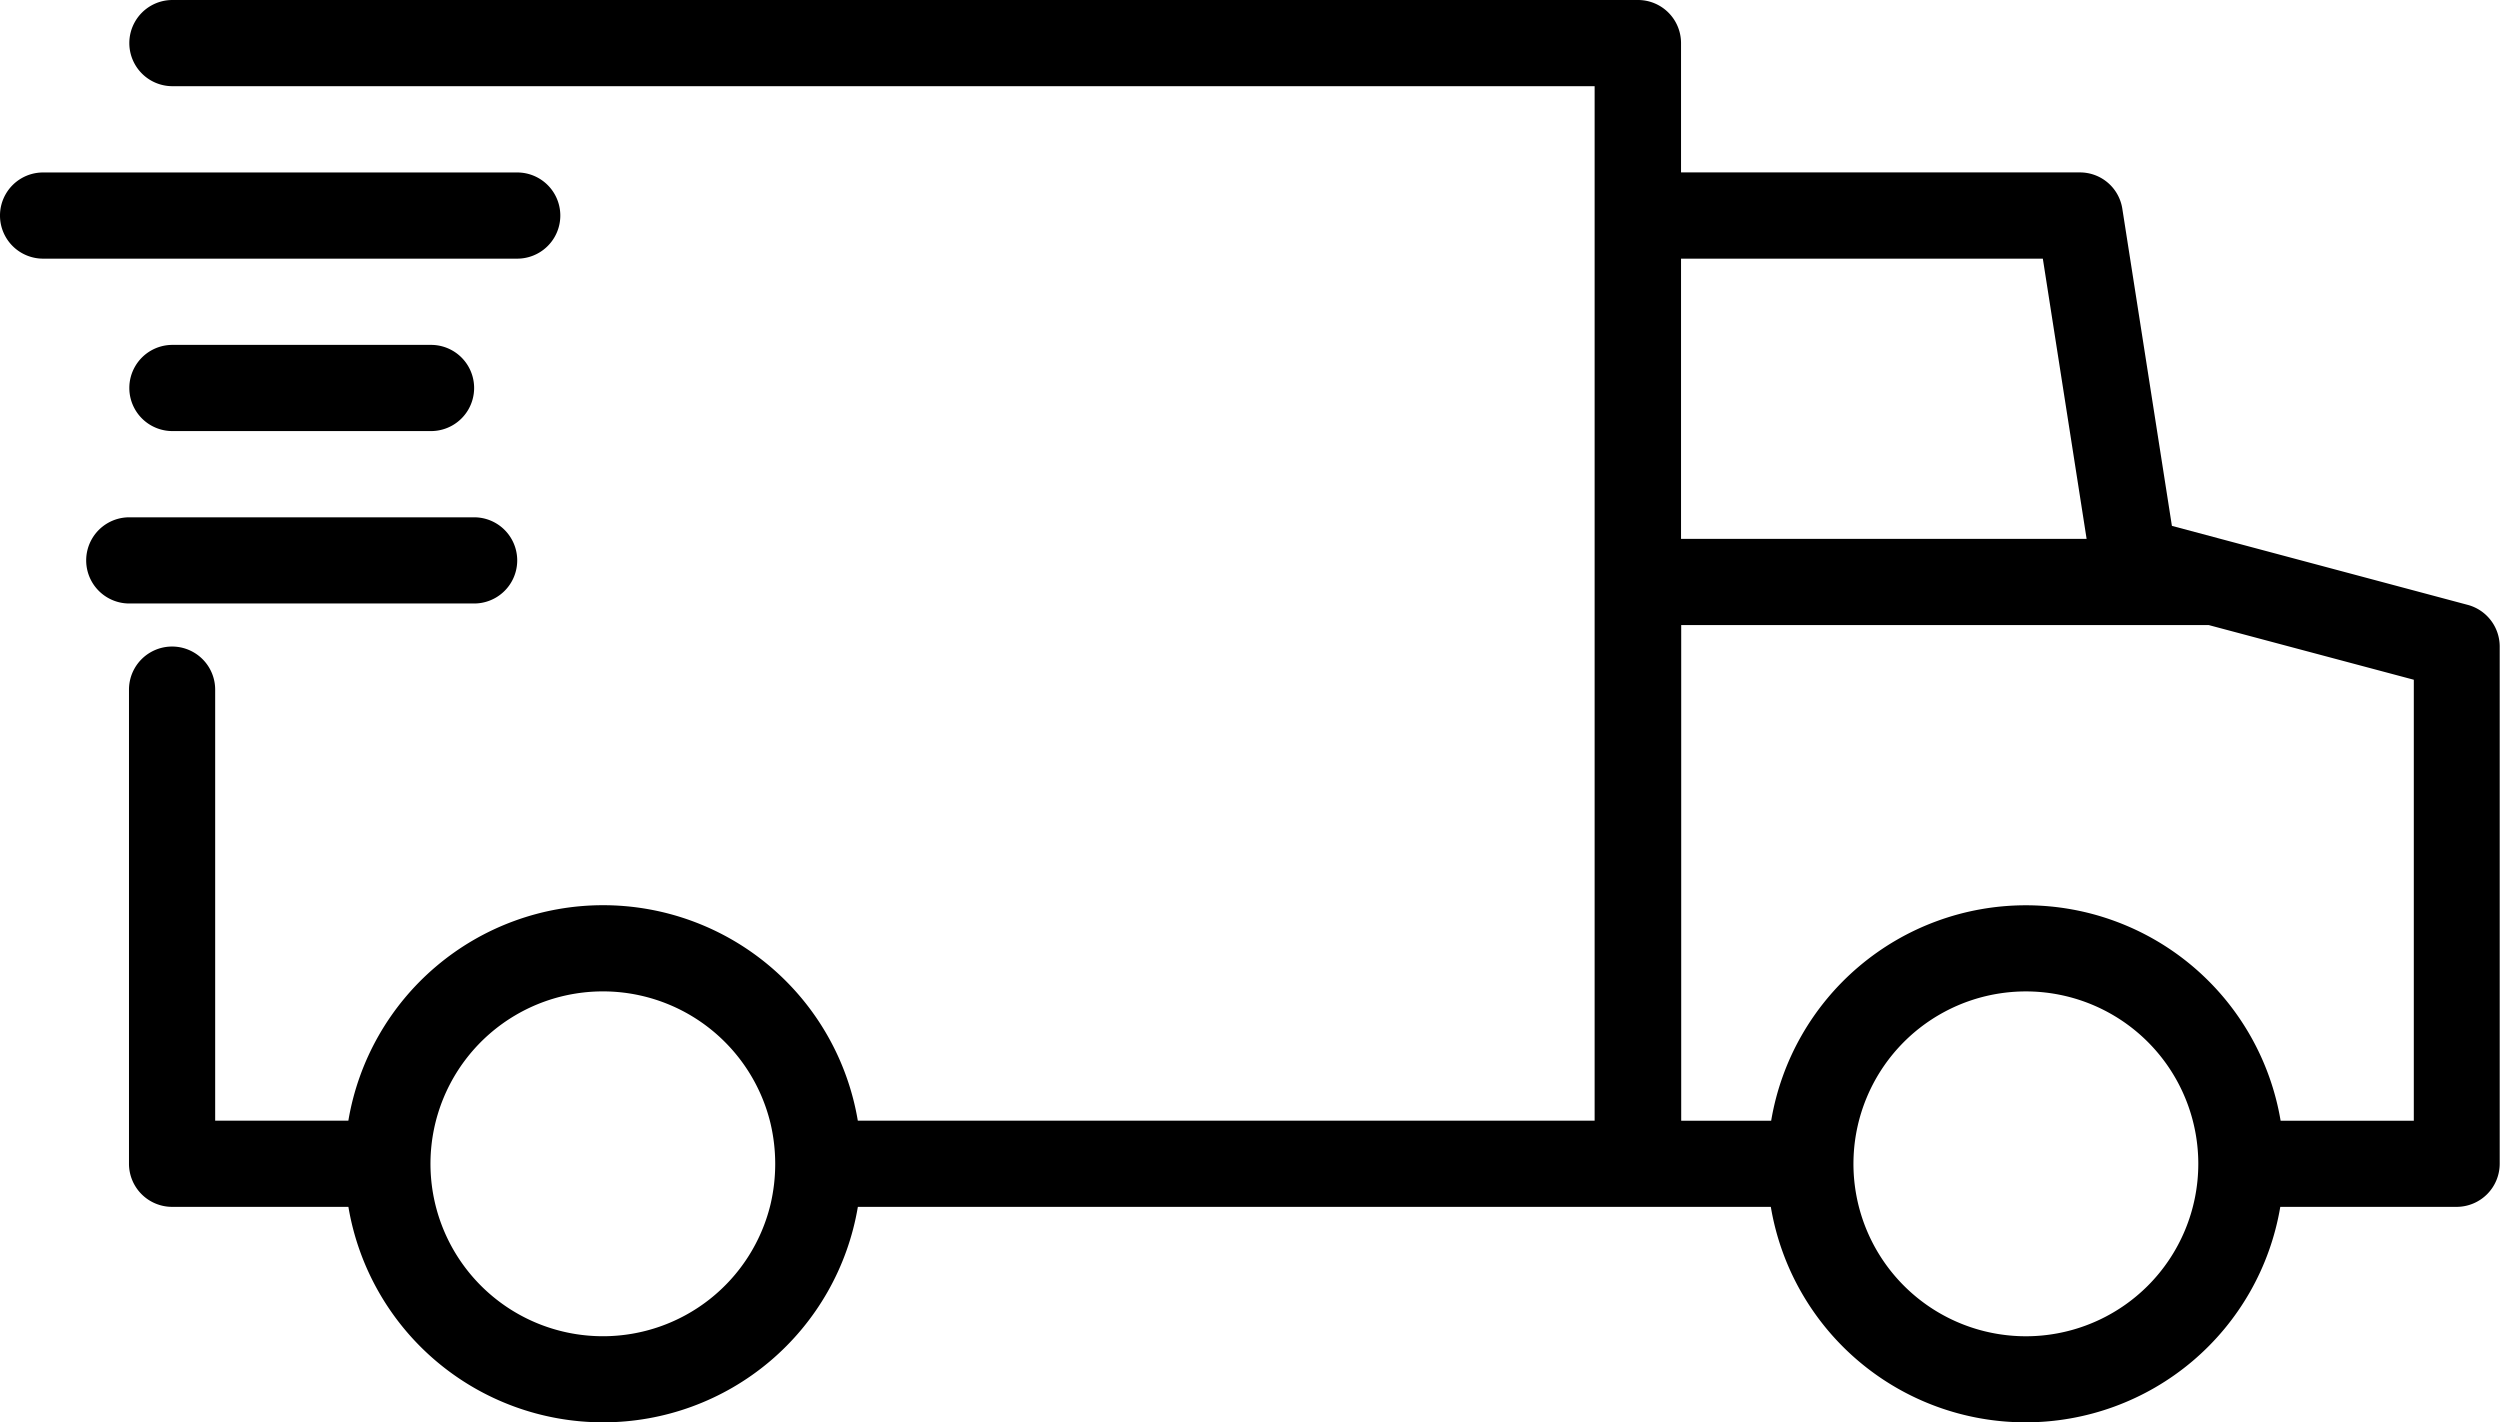
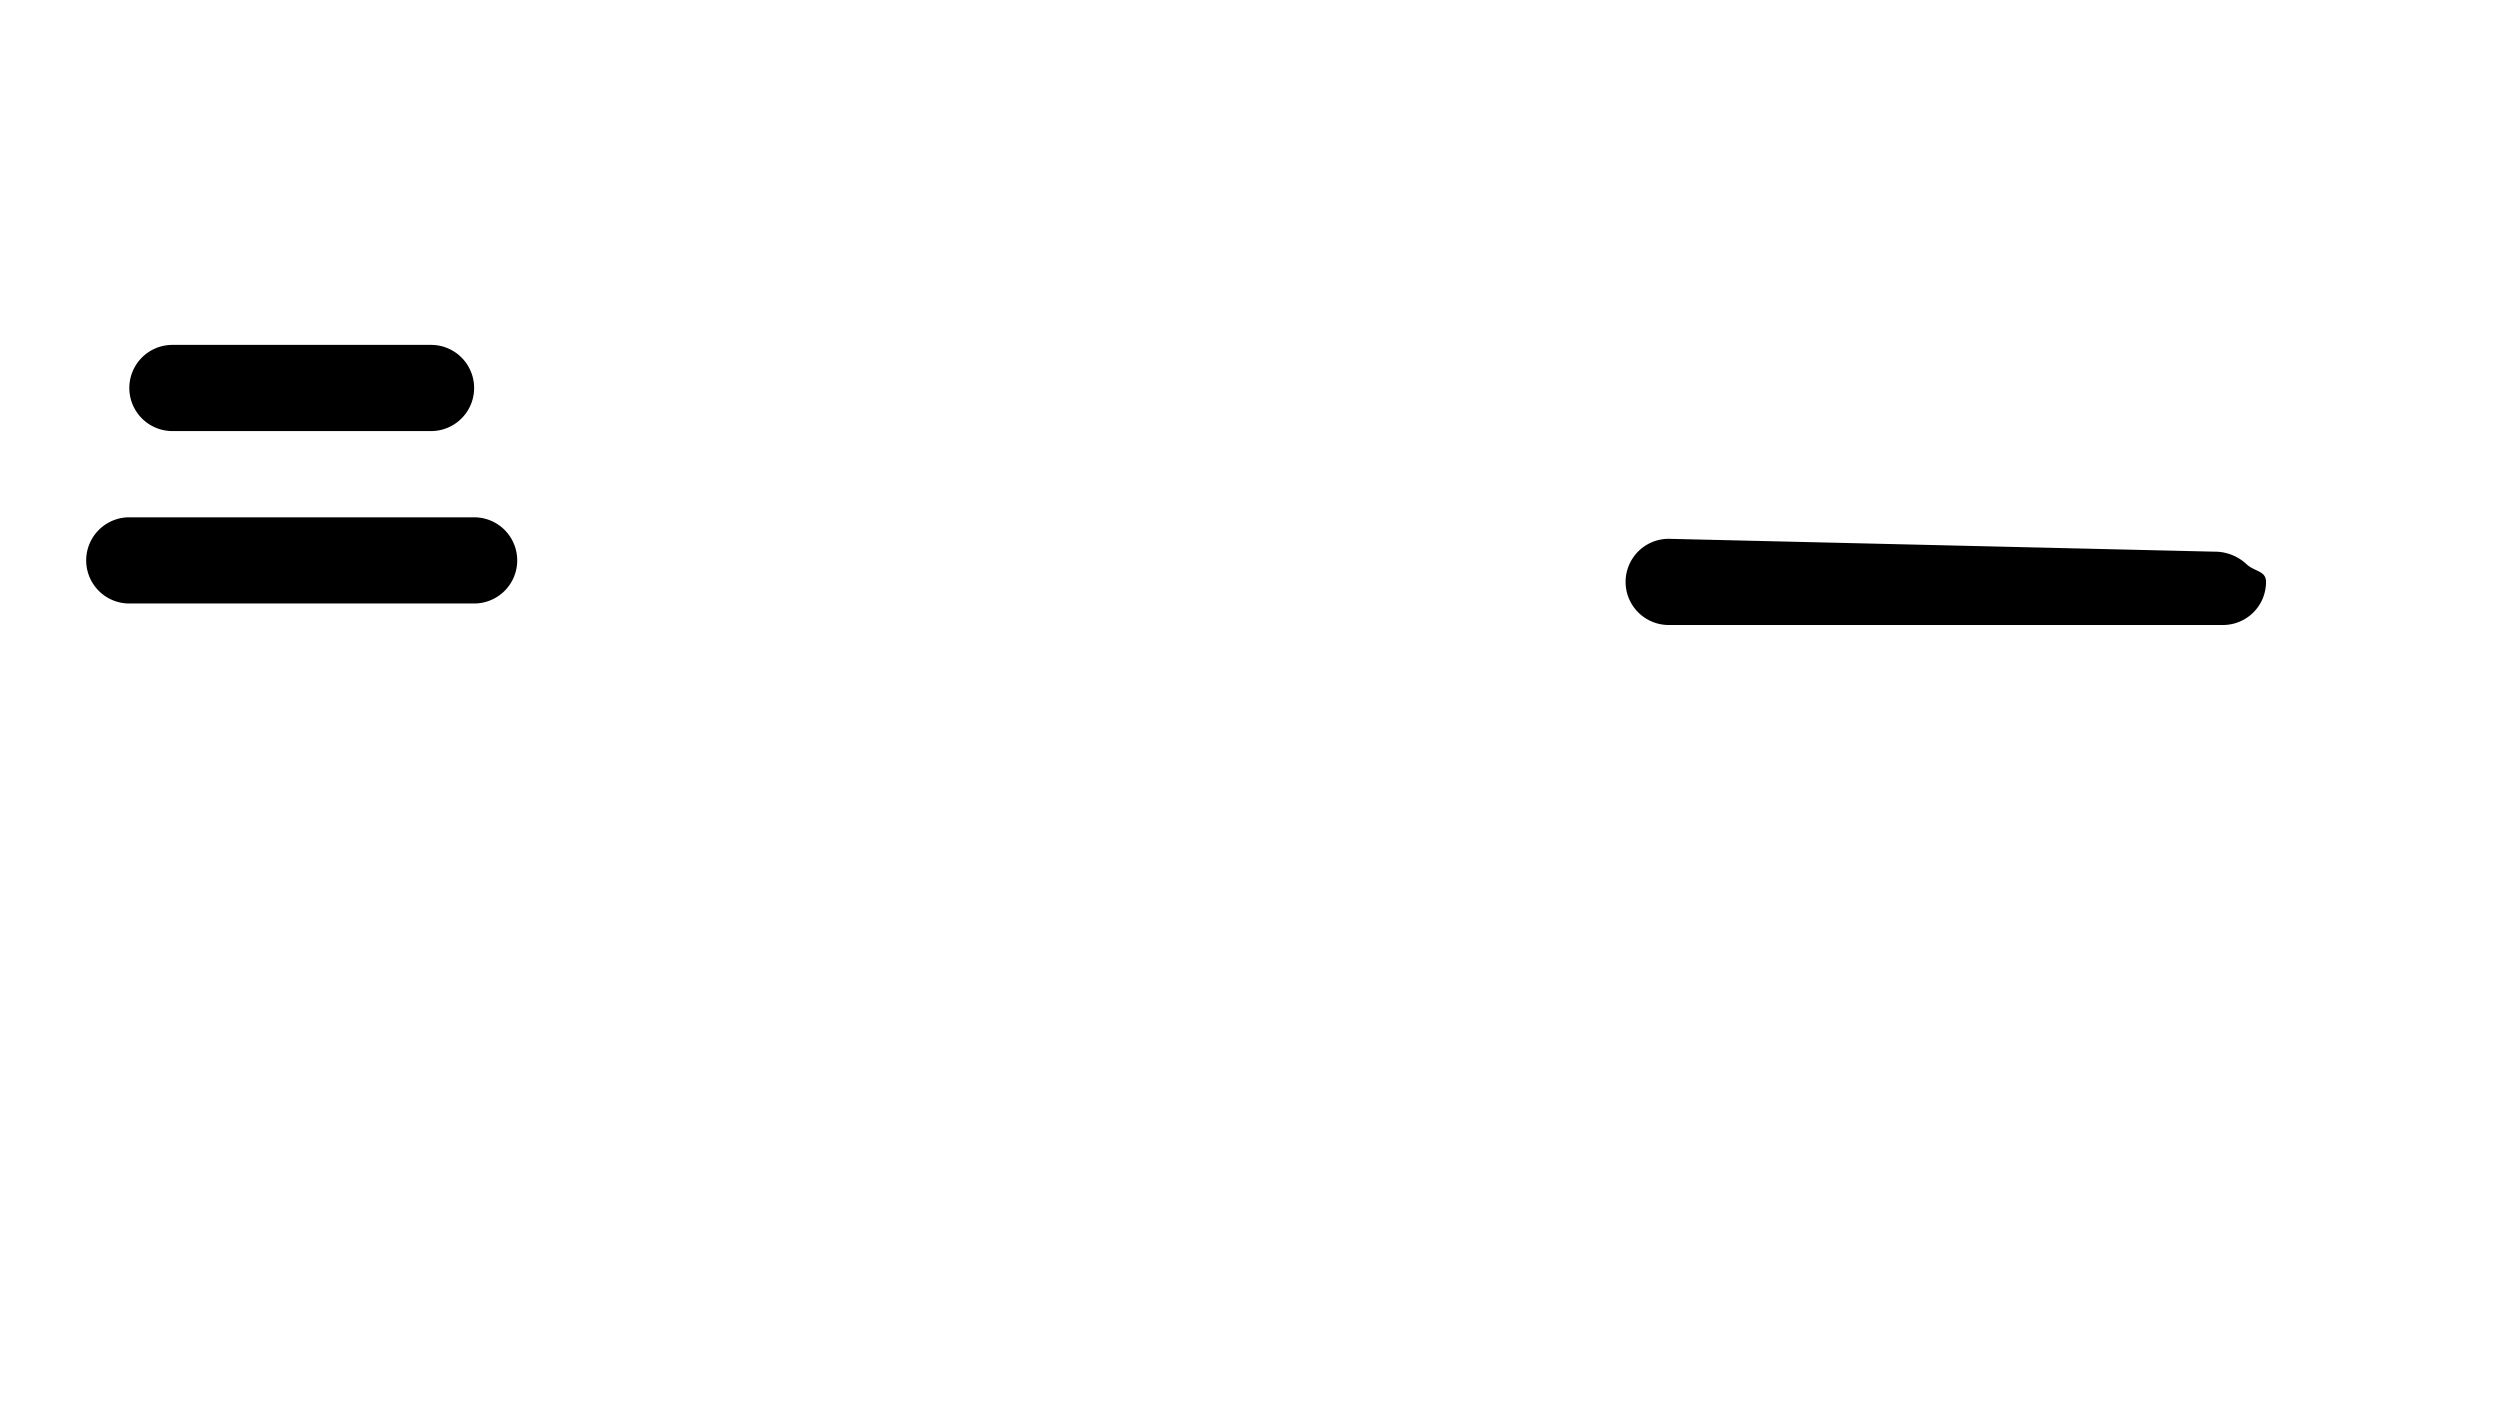
<svg xmlns="http://www.w3.org/2000/svg" width="58.36" height="33.204" viewBox="0 0 58.36 33.204">
  <g data-name="Groupe 76">
-     <path data-name="Tracé 172" d="m57.614 14.122-6.913-1.846-1.157-7.4a1 1 0 0 0-.994-.851h-9.308V1.006A1.005 1.005 0 0 0 38.236 0H4.025a1.006 1.006 0 1 0 0 2.012h33.2v24.149h-17.2a6.03 6.03 0 0 0-11.893 0H5.023V16.099a1.006 1.006 0 1 0-2.012 0v11.068a1.007 1.007 0 0 0 1.006 1.006h4.116a6.03 6.03 0 0 0 11.893 0h21.312a6.03 6.03 0 0 0 11.893 0h4.116a1.007 1.007 0 0 0 1.006-1.006V15.093a1.007 1.007 0 0 0-.739-.971zM17.987 28.115a4.025 4.025 0 0 1-3.9 3.078h-.014a4.025 4.025 0 1 1 3.913-4.972 4.129 4.129 0 0 1 .001 1.894zm32.151 1.9a4.025 4.025 0 1 1 1.179-2.846 4.029 4.029 0 0 1-1.179 2.846zm6.21-3.852h-3.109a6.03 6.03 0 0 0-11.893 0h-2.1V14.591h12.649a1.005 1.005 0 0 0 1.006-1.006c0-.267-.329-.317-.517-.506a2.094 2.094 0 0 0-1-.5H39.242v-6.54h8.446l1.125 7.2a1.006 1.006 0 0 0 .735.816l6.8 1.813z" />
-     <path data-name="Tracé 173" d="M12.074 6.038H1.006a1.006 1.006 0 0 1 0-2.012h11.068a1.006 1.006 0 0 1 0 2.012z" />
    <path data-name="Tracé 174" d="M3.018 14.088a1.006 1.006 0 0 1 0-2.012h8.05a1.006 1.006 0 0 1 0 2.012z" />
    <path data-name="Tracé 175" d="M10.062 8.051a1.006 1.006 0 1 1 0 2.012H4.025a1.006 1.006 0 1 1 0-2.012z" />
    <path data-name="Tracé 176" d="M52.898 13.584a1.005 1.005 0 0 1-1.006 1.006H38.954a1.006 1.006 0 1 1 0-2.012l12.736.3a1.086 1.086 0 0 1 .747.287c.189.183.461.152.461.419z" />
  </g>
</svg>